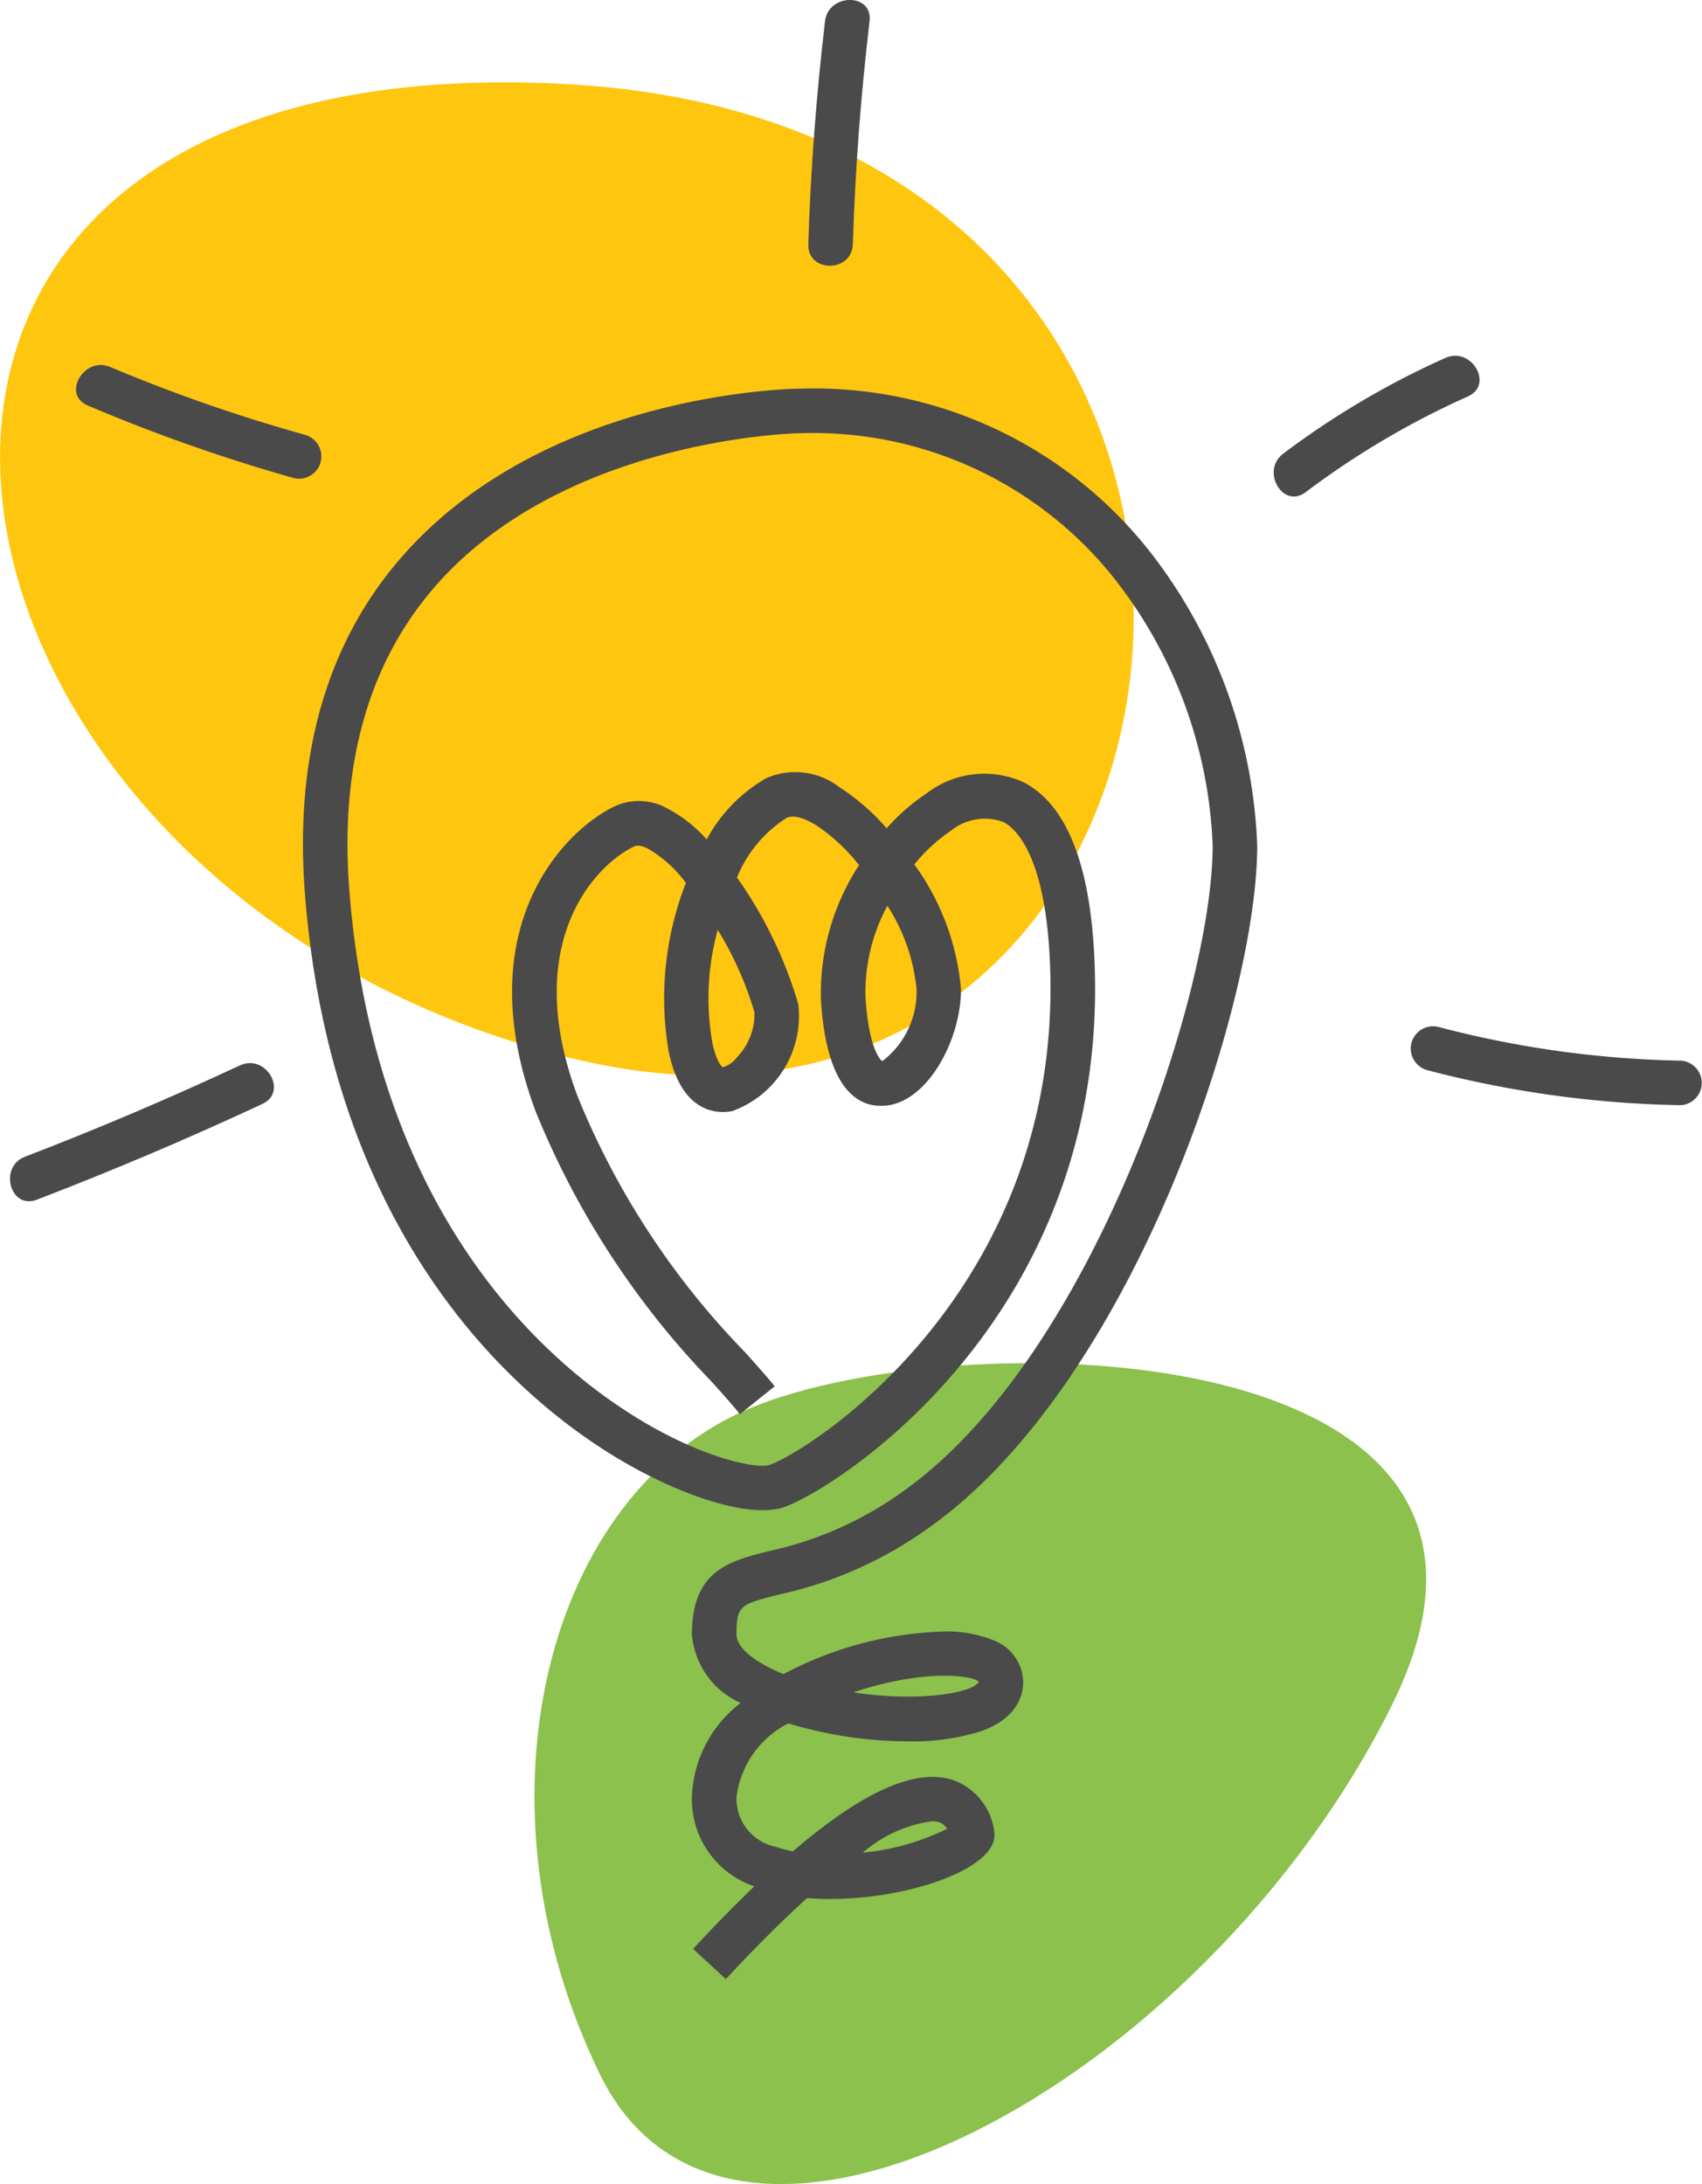
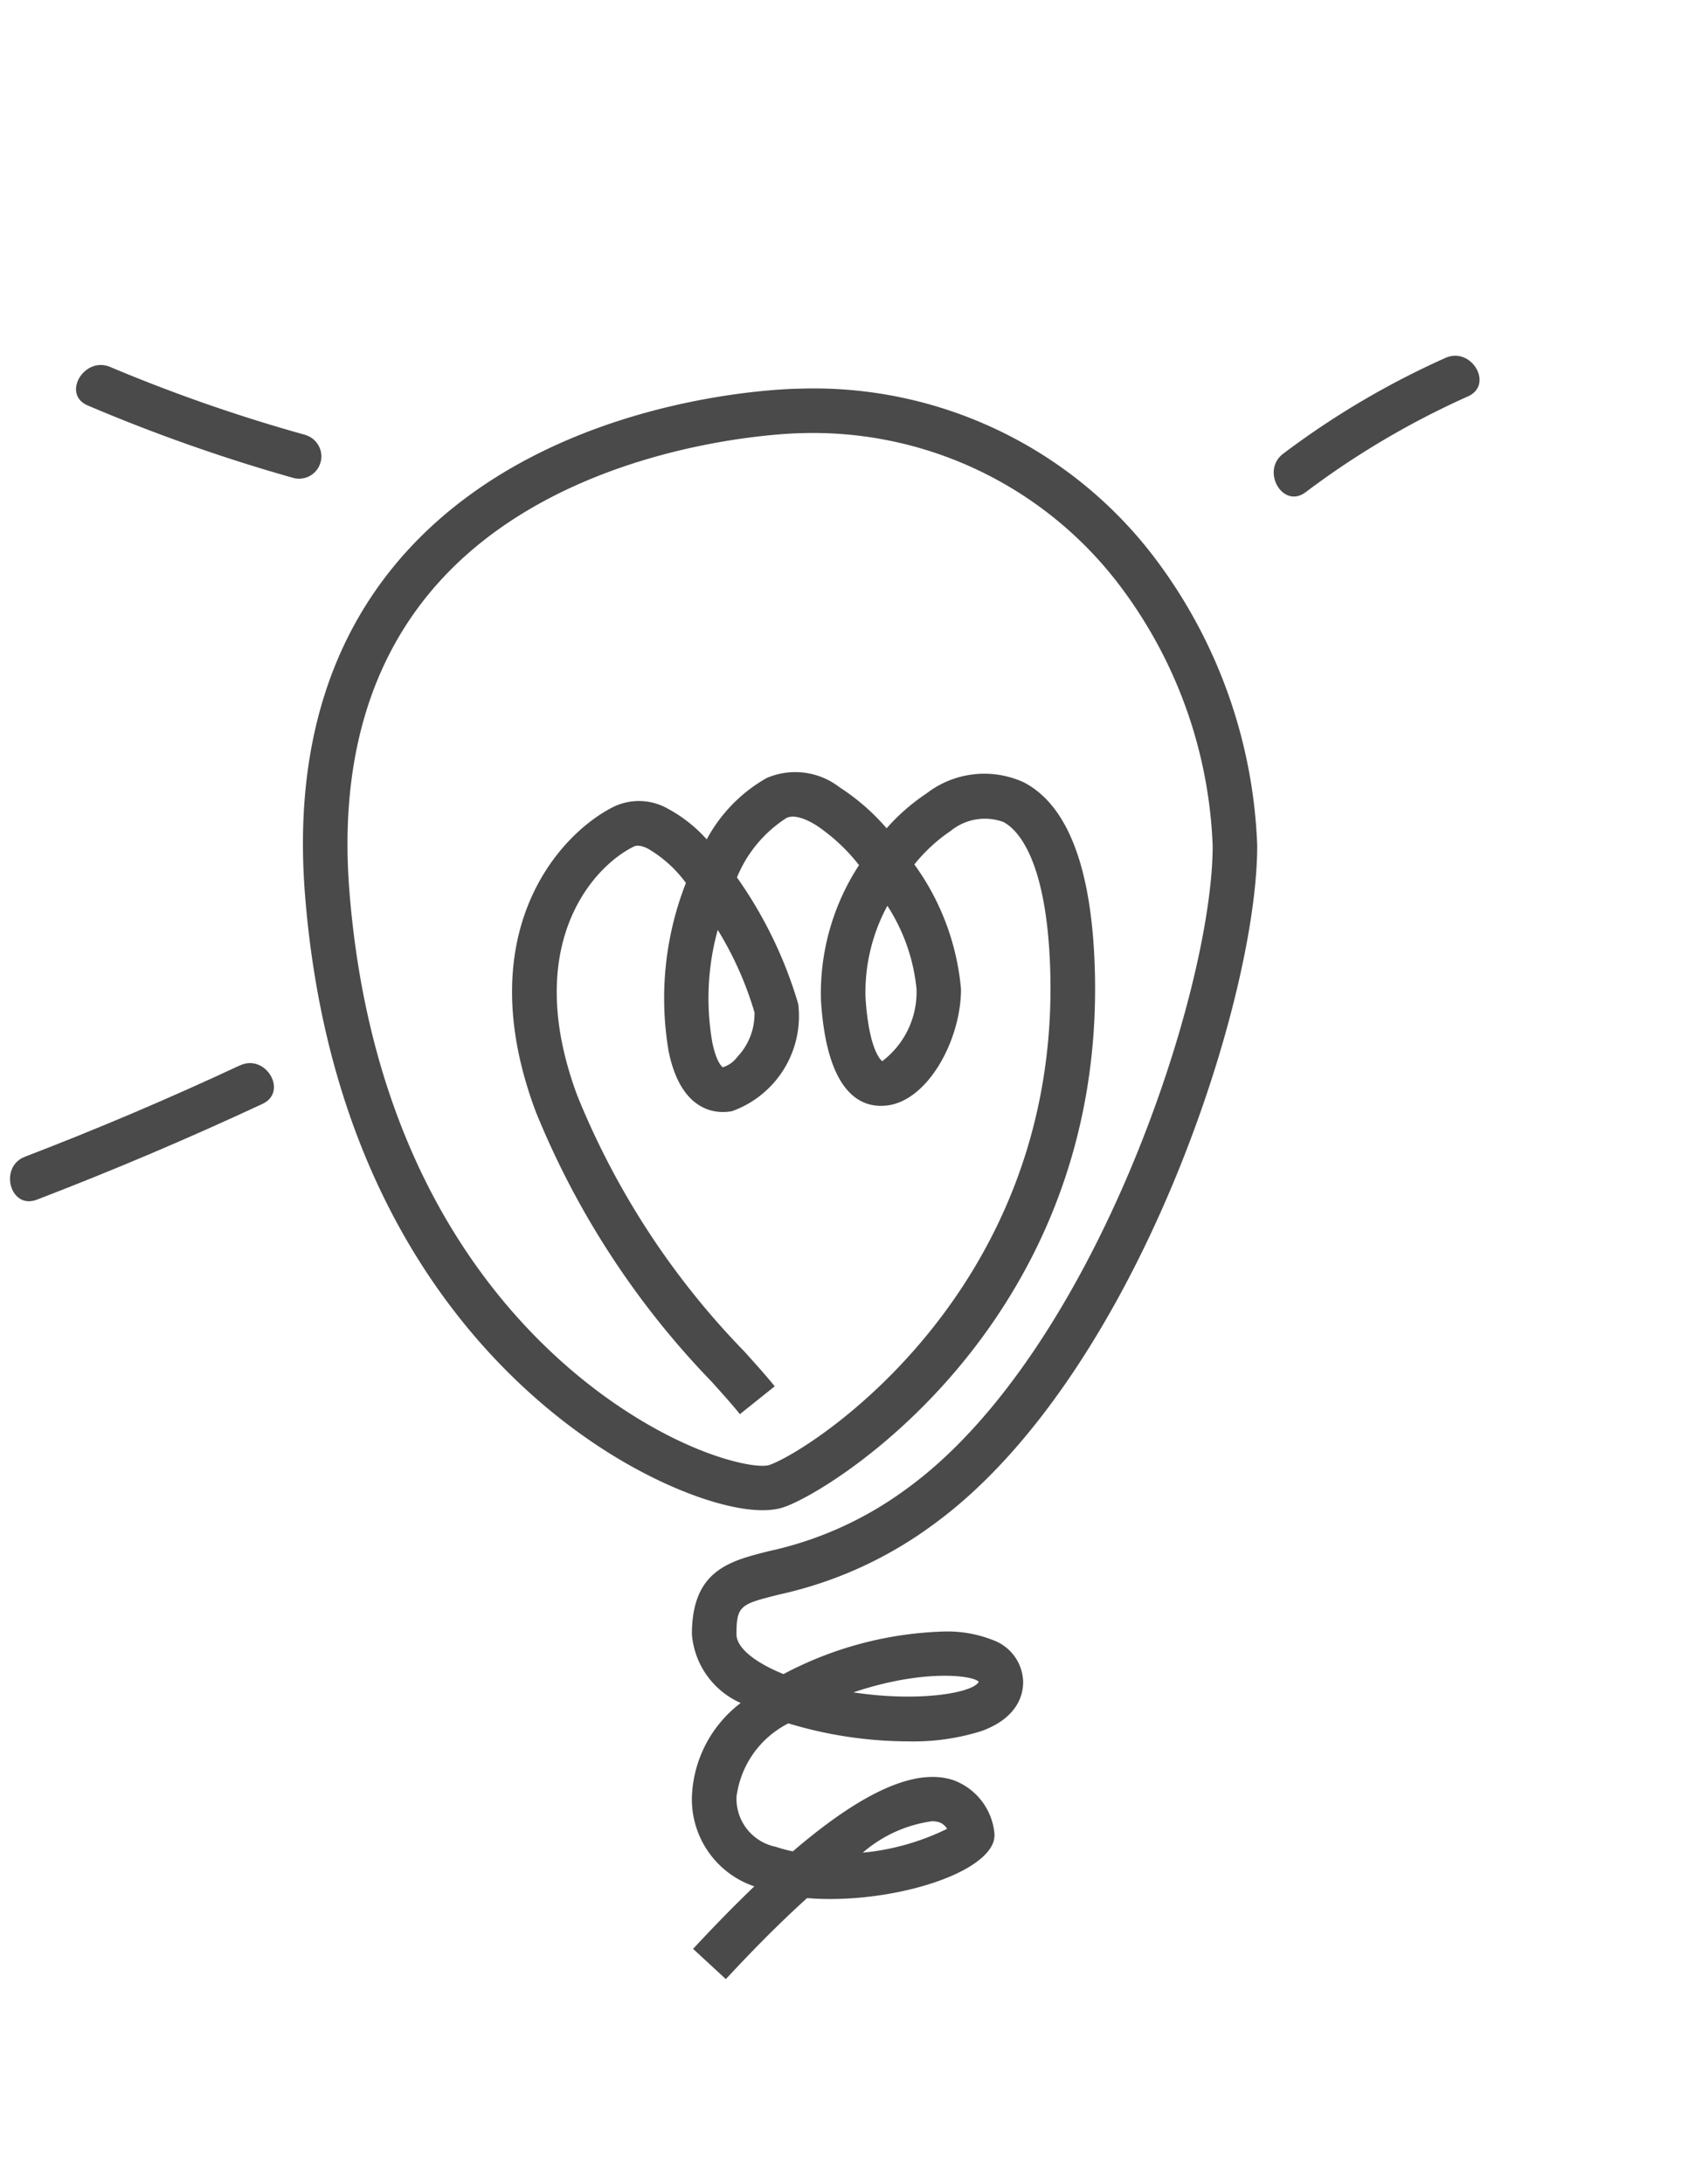
<svg xmlns="http://www.w3.org/2000/svg" width="67.543" height="86.646" viewBox="0 0 67.543 86.646">
  <g id="Group_1122" data-name="Group 1122" transform="translate(-236.603 -8592.695)">
-     <path id="Path_164" data-name="Path 164" d="M6658.769,8579.092c7.856-3.668,33.362-3.461,25.892,11.586s-26.268,25.222-31.425,14.672S6650.913,8582.76,6658.769,8579.092Z" transform="translate(-6392.817 69.654)" fill="#8bc14c" />
-     <path id="Path_165" data-name="Path 165" d="M6663.1,8548.031c32.717,1.8,27.14,45.462,0,38.6S6630.381,8546.233,6663.1,8548.031Z" transform="translate(-6404 48)" fill="#ffc610" />
    <g id="Group_287" data-name="Group 287" transform="translate(1578.14 8436.885)">
      <path id="Path_166" data-name="Path 166" d="M-1304.632,245.063l-1.3-1.2q1.283-1.382,2.43-2.48a3.645,3.645,0,0,1-2.477-3.554,4.893,4.893,0,0,1,1.936-3.721,3.263,3.263,0,0,1-1.936-2.724c0-2.535,1.485-2.906,3.057-3.3a14.288,14.288,0,0,0,5.384-2.415c7.464-5.332,12.225-19.786,12.225-25.567a18.257,18.257,0,0,0-3.615-10.229,15.258,15.258,0,0,0-12.754-6.14c-.081,0-9.093.165-14.282,5.849-2.8,3.069-4.015,7.223-3.605,12.345.98,12.253,7.211,18.109,10.838,20.508,2.987,1.977,5.343,2.394,5.822,2.232,1.523-.507,11.527-6.8,11.15-19.611-.133-4.515-1.347-5.634-1.863-5.9a2.143,2.143,0,0,0-2.087.355,6.516,6.516,0,0,0-1.442,1.331,9.9,9.9,0,0,1,1.851,4.95c0,2.051-1.379,4.571-3.093,4.624-1.009.047-2.245-.67-2.465-4.189a9.3,9.3,0,0,1,1.511-5.358,7.322,7.322,0,0,0-1.7-1.583c-.293-.182-.836-.46-1.183-.286a5.1,5.1,0,0,0-1.961,2.357,17,17,0,0,1,2.432,5.021,4.008,4.008,0,0,1-2.626,4.251c-.46.091-2,.193-2.52-2.387a12.535,12.535,0,0,1,.688-6.666,4.982,4.982,0,0,0-1.514-1.365c-.36-.177-.509-.1-.566-.073-1.728.864-4.416,4.043-2.222,9.895a31.515,31.515,0,0,0,6.639,10.149c.47.523.875.975,1.187,1.363l-1.381,1.105c-.279-.349-.669-.784-1.12-1.286a33.533,33.533,0,0,1-6.98-10.71c-2.636-7.03.866-10.987,3.087-12.1a2.321,2.321,0,0,1,2.134.065,5.681,5.681,0,0,1,1.562,1.228,6.145,6.145,0,0,1,2.371-2.431,2.867,2.867,0,0,1,2.9.364,8.677,8.677,0,0,1,1.868,1.627,8.079,8.079,0,0,1,1.583-1.382,3.755,3.755,0,0,1,3.869-.437c1.747.917,2.692,3.411,2.81,7.418.409,13.909-10.36,20.674-12.359,21.34-1.416.473-4.511-.551-7.357-2.435-3.9-2.577-10.585-8.842-11.625-21.843-.451-5.635.919-10.241,4.07-13.687,5.718-6.252,15.172-6.411,15.572-6.415a16.972,16.972,0,0,1,14.176,6.847,20.139,20.139,0,0,1,3.968,11.289c0,6.257-4.922,21.262-12.965,27.007a16.049,16.049,0,0,1-5.982,2.691c-1.555.388-1.718.43-1.718,1.584,0,.529.717,1.112,1.865,1.578a14.47,14.47,0,0,1,6.333-1.688,4.915,4.915,0,0,1,2.019.354,1.806,1.806,0,0,1,1.159,1.652c0,.5-.215,1.418-1.65,1.941a8.975,8.975,0,0,1-2.892.41,16.521,16.521,0,0,1-4.775-.714,3.811,3.811,0,0,0-2.058,2.913,1.946,1.946,0,0,0,1.565,1.985,5.156,5.156,0,0,0,.671.179c2.791-2.392,4.893-3.319,6.372-2.823a2.5,2.5,0,0,1,1.625,2.085.886.886,0,0,1-.088.486c-.677,1.353-4.425,2.351-7.344,2.106C-1302.327,242.676-1303.395,243.73-1304.632,245.063Zm8.174-6.262a5.287,5.287,0,0,0-2.74,1.245,9.627,9.627,0,0,0,3.344-.945.574.574,0,0,0-.315-.261A.957.957,0,0,0-1296.458,238.8Zm-3.111-5.114c2.623.4,4.761.015,4.973-.42C-1294.84,233-1296.832,232.764-1299.569,233.687Zm-5.385-30.249a10.181,10.181,0,0,0-.218,4.449c.171.856.418,1,.42,1h0a1.108,1.108,0,0,0,.573-.409,2.475,2.475,0,0,0,.684-1.766A13.586,13.586,0,0,0-1304.954,203.438Zm6.732-.956a7.207,7.207,0,0,0-.868,3.628c.137,2.191.66,2.534.665,2.536a3.444,3.444,0,0,0,1.36-2.86A7.389,7.389,0,0,0-1298.222,202.482Z" transform="translate(-8.1 -10.737)" fill="#4b4a4a" />
-       <path id="Path_167" data-name="Path 167" d="M-1285.625,165.5q.142-4.441.665-8.85c.134-1.128-1.635-1.118-1.768,0q-.522,4.413-.665,8.85c-.037,1.138,1.732,1.137,1.768,0Z" transform="translate(-22.068 0)" fill="#4b4a4a" />
      <path id="Path_168" data-name="Path 168" d="M-1254.787,185.167a33.2,33.2,0,0,1,6.44-3.8c1.037-.464.138-1.988-.893-1.527a33.14,33.14,0,0,0-6.439,3.8c-.9.676-.017,2.212.892,1.527Z" transform="translate(-34.935 -9.831)" fill="#4b4a4a" />
-       <path id="Path_169" data-name="Path 169" d="M-1246.22,226.614a42.632,42.632,0,0,0,10.088,1.4.885.885,0,0,0,0-1.768,40.6,40.6,0,0,1-9.619-1.34.885.885,0,0,0-.47,1.705Z" transform="translate(-38.715 -28.358)" fill="#4b4a4a" />
      <path id="Path_170" data-name="Path 170" d="M-1327.574,183.153a64.4,64.4,0,0,1-7.762-2.7c-1.036-.439-1.938,1.084-.893,1.527a67.936,67.936,0,0,0,8.185,2.882.885.885,0,0,0,.47-1.705Z" transform="translate(-1.826 -10.084)" fill="#4b4a4a" />
      <path id="Path_171" data-name="Path 171" d="M-1332.015,227.453q-4.2,1.962-8.529,3.624c-1.052.4-.595,2.114.47,1.705q4.544-1.745,8.953-3.8c1.03-.481.133-2.006-.893-1.527Z" transform="translate(0 -29.378)" fill="#4b4a4a" />
    </g>
  </g>
</svg>